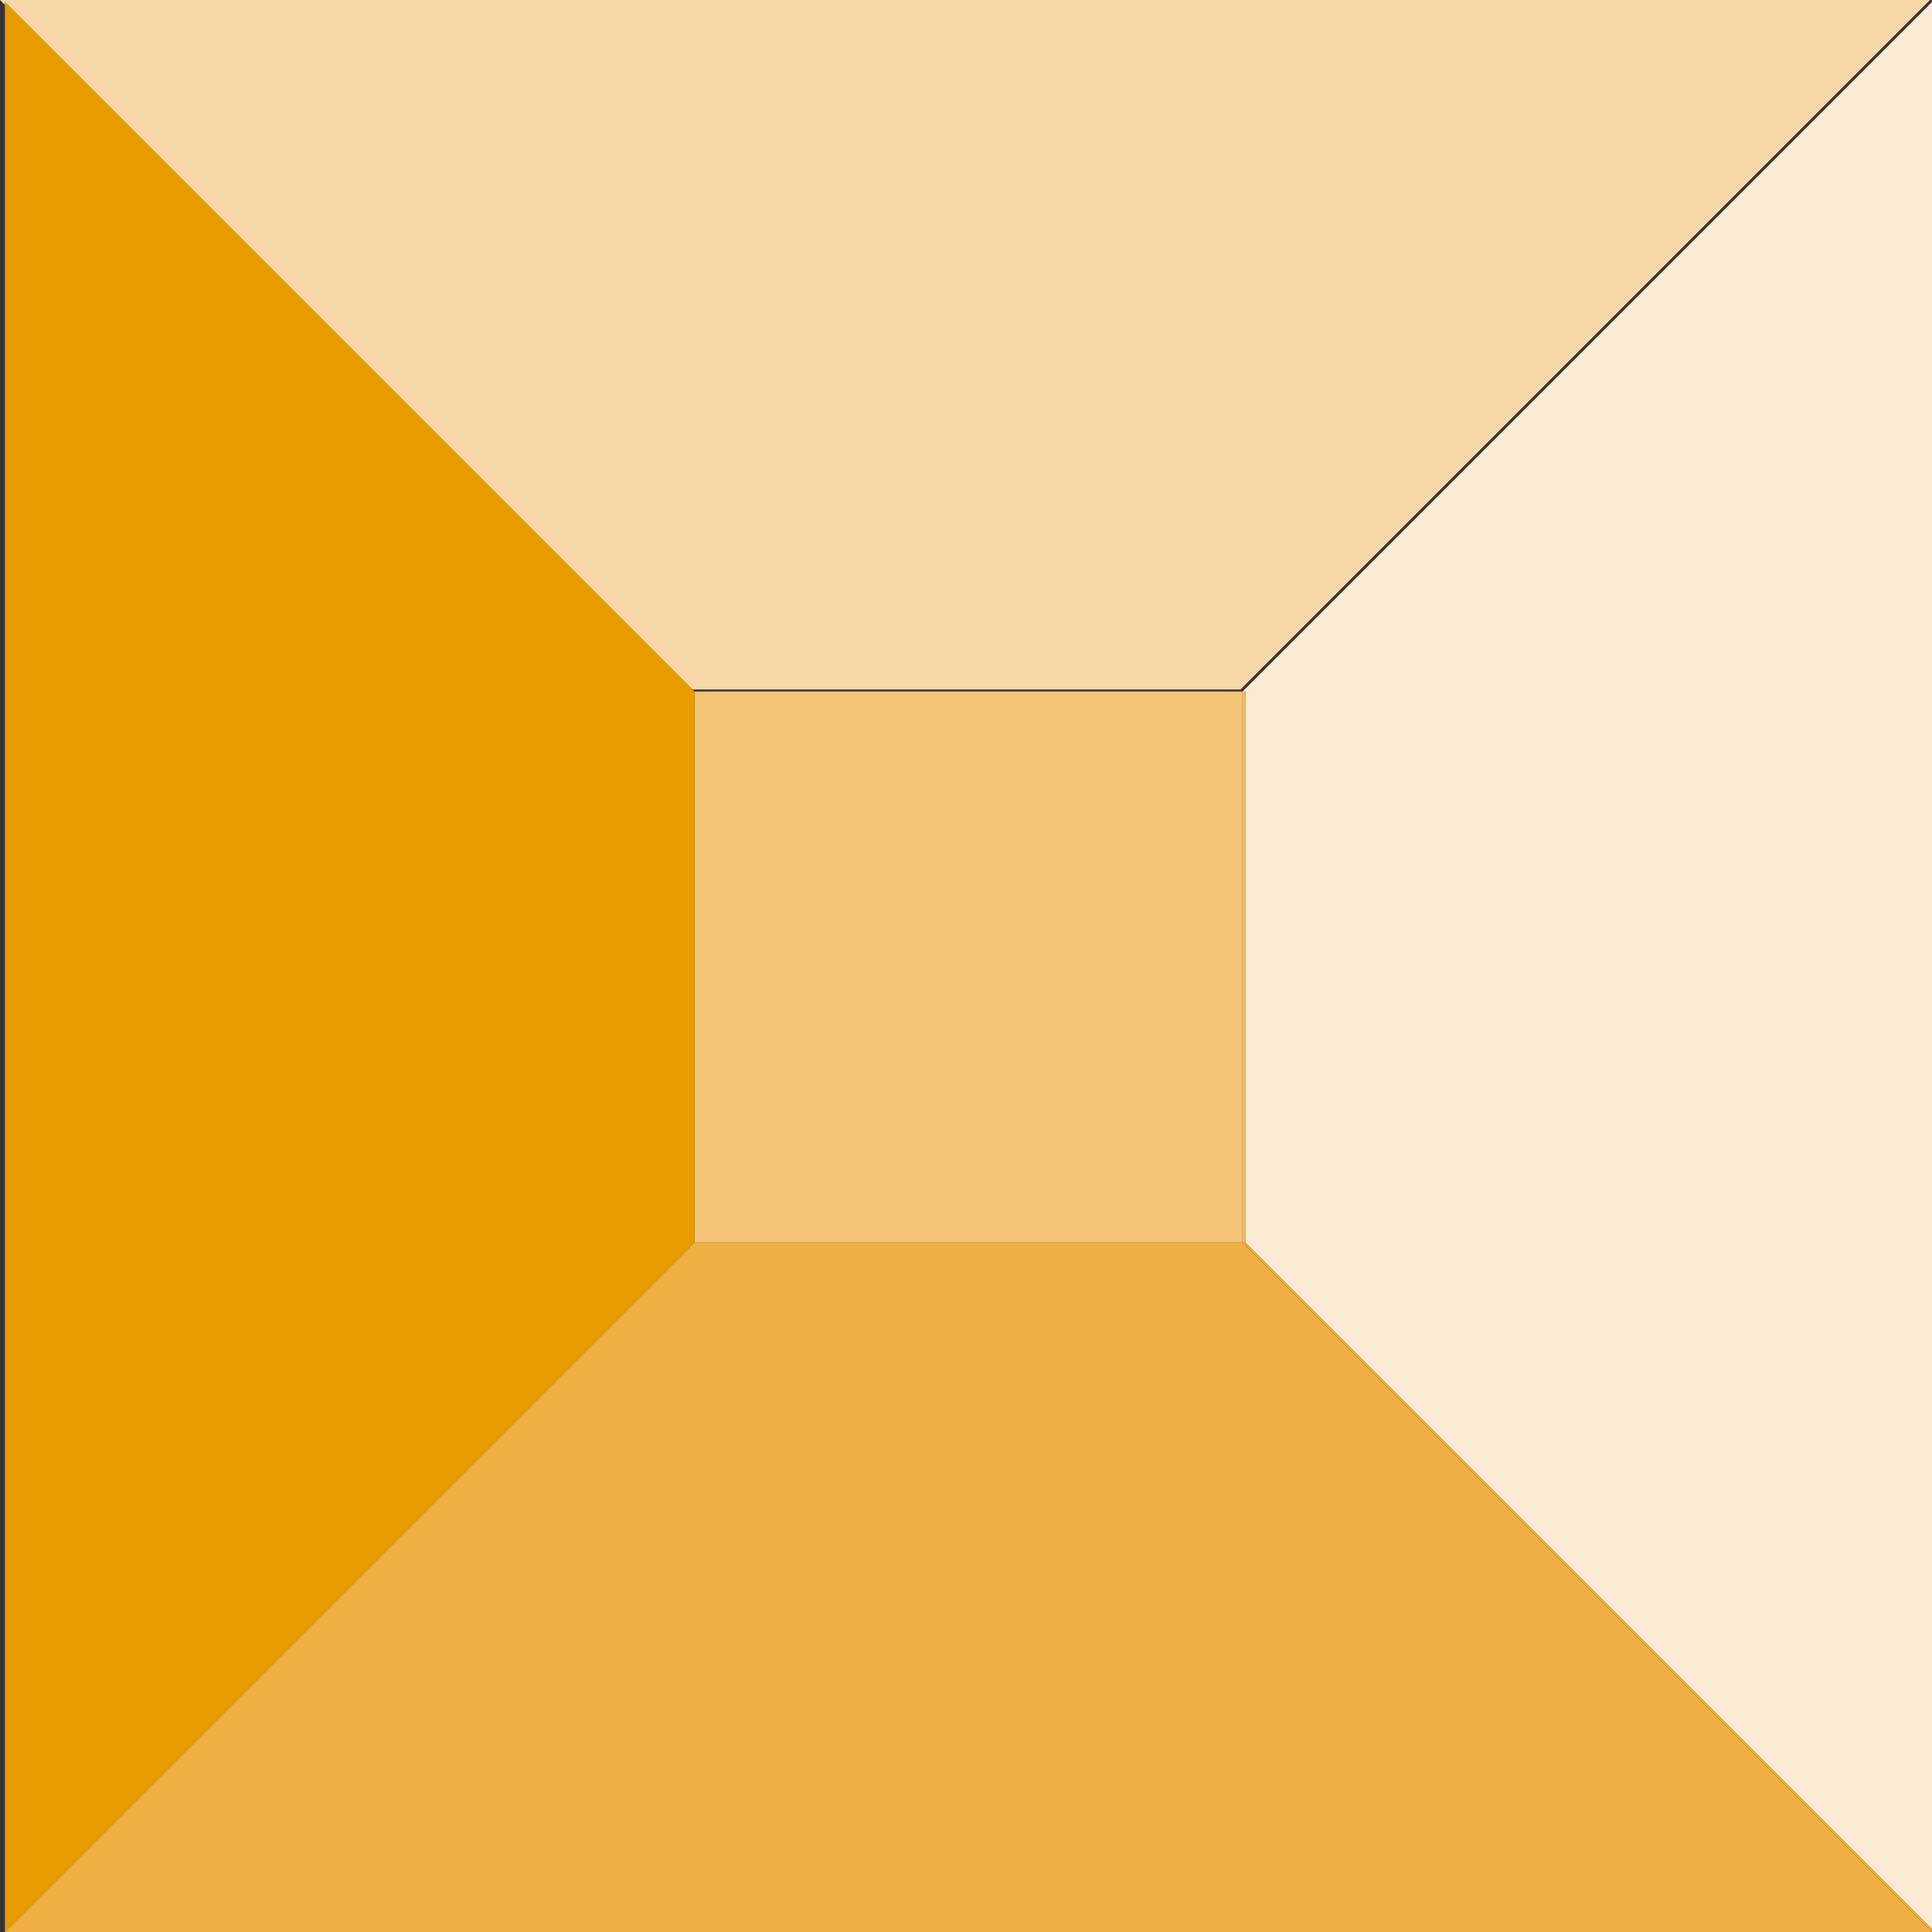
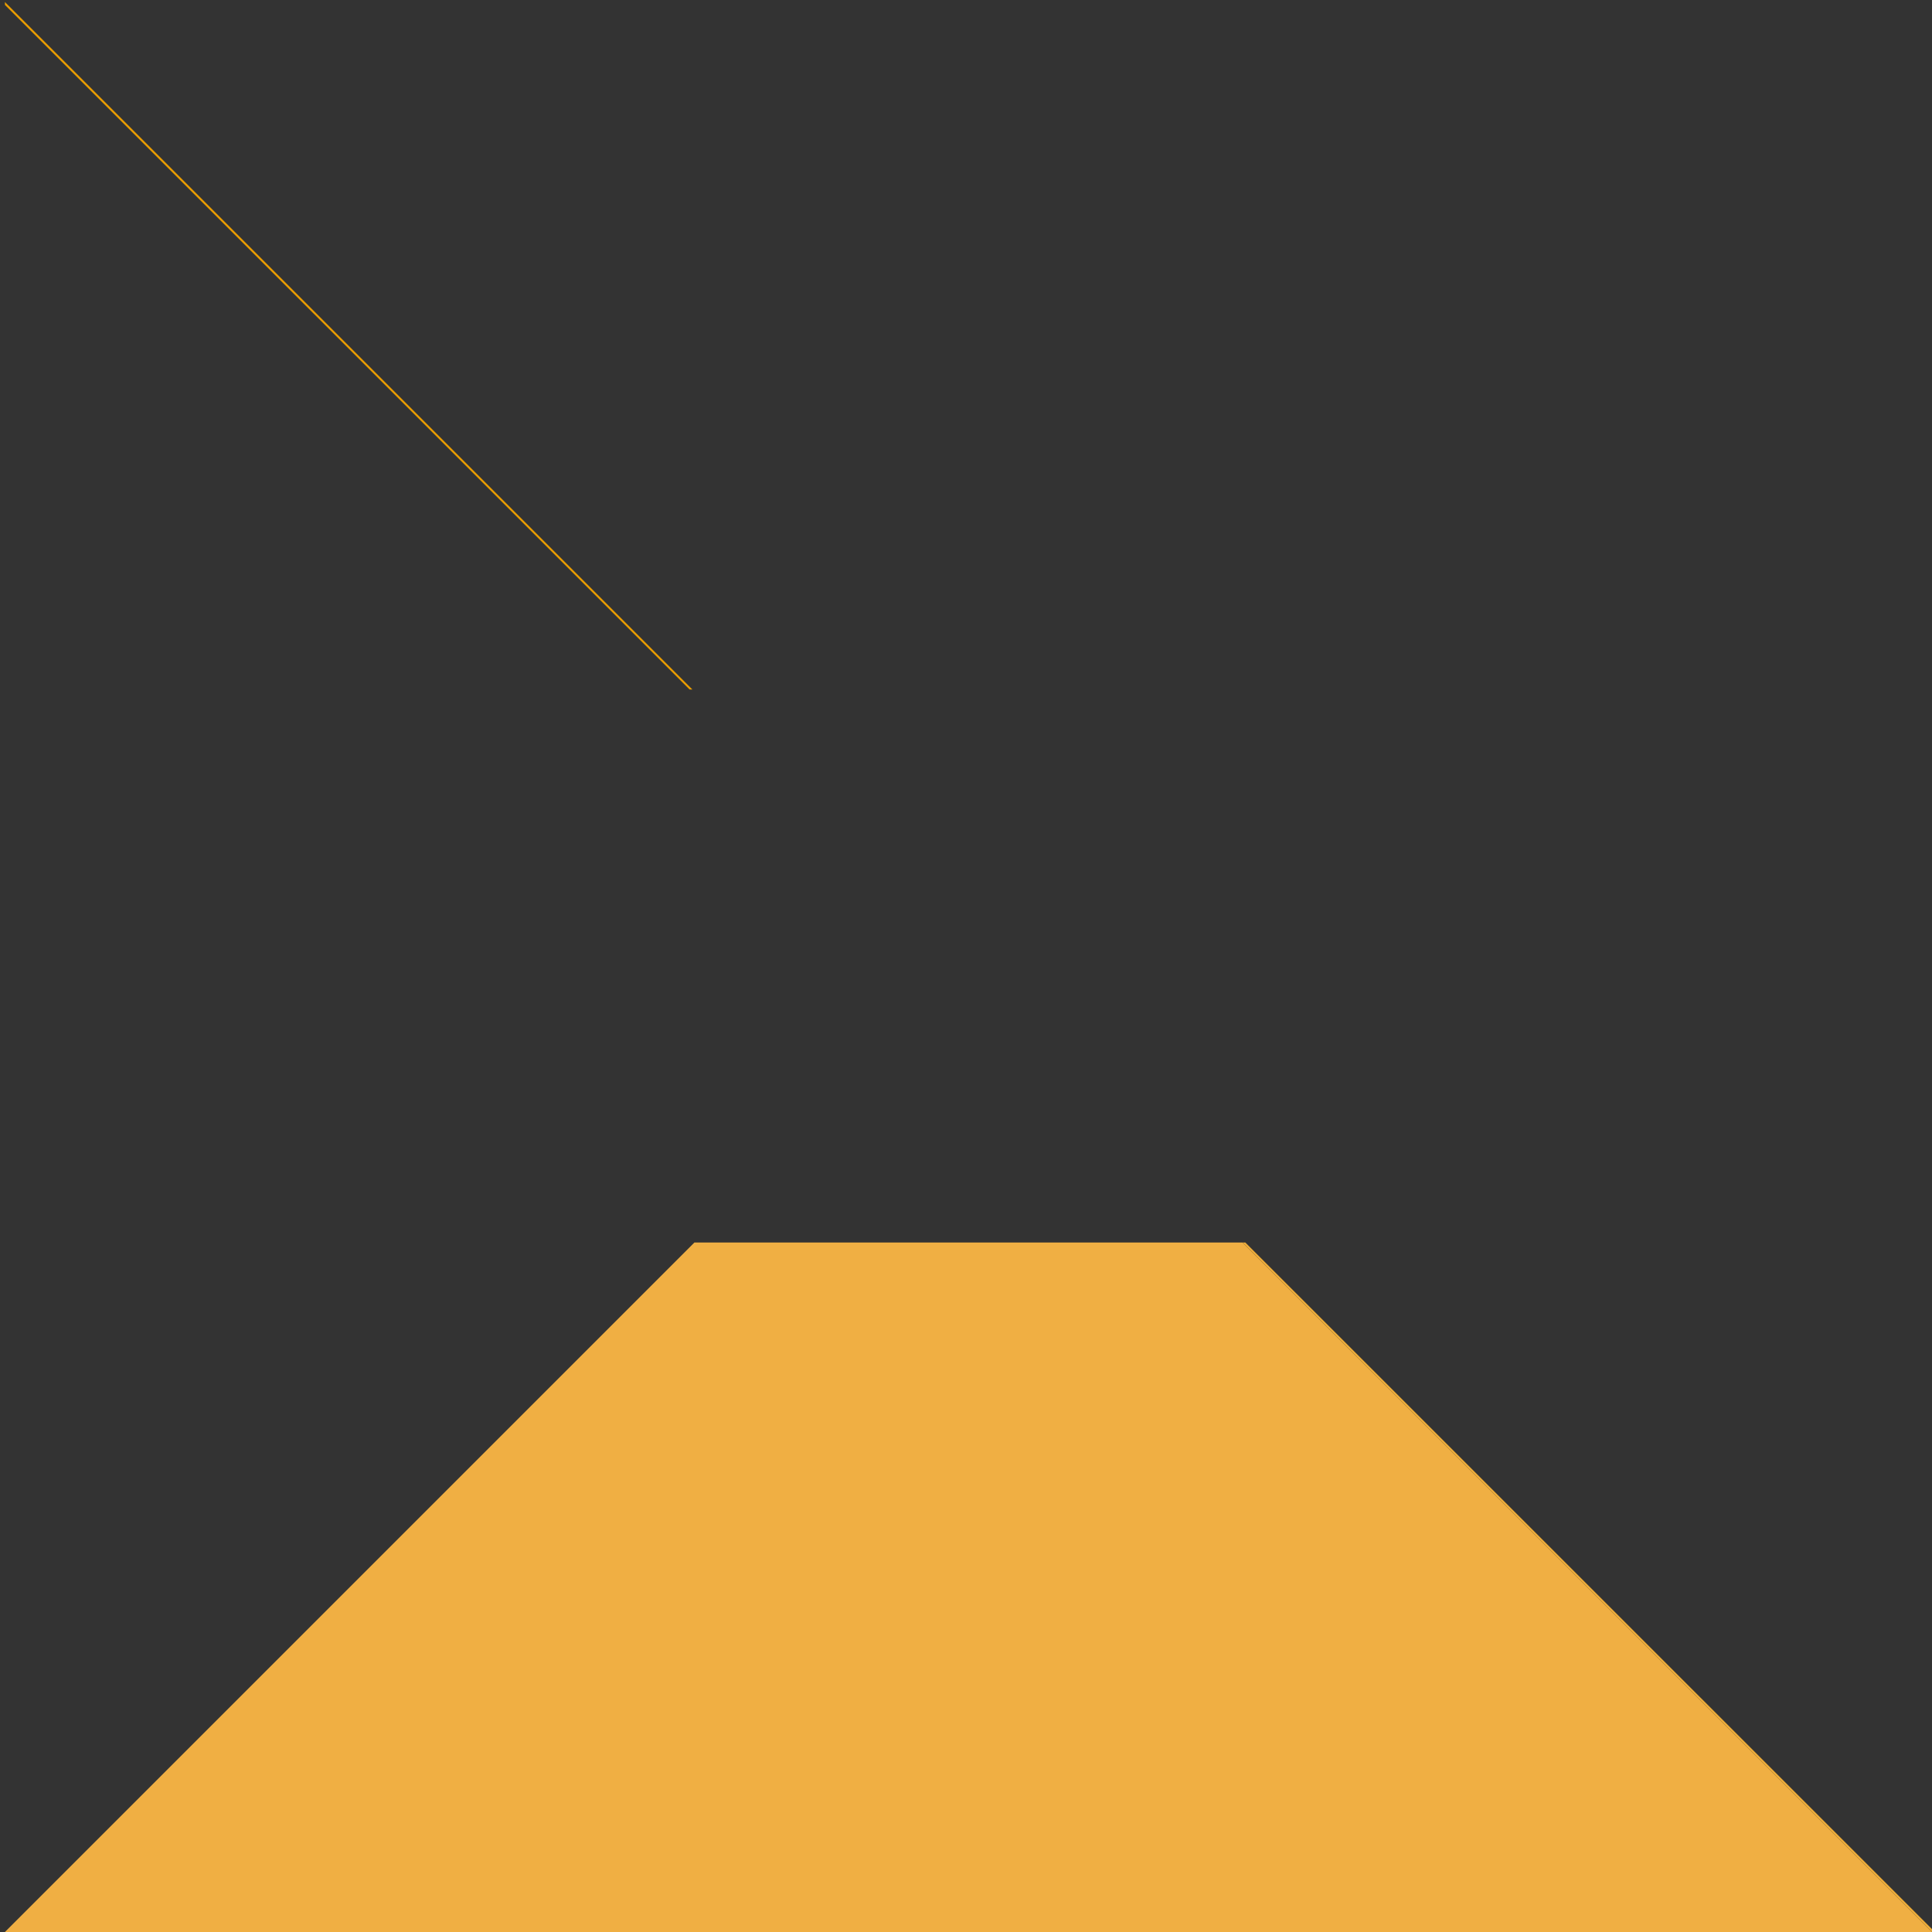
<svg xmlns="http://www.w3.org/2000/svg" id="uuid-785b03c1-098f-49f8-8f2e-1ed05d21409b" viewBox="0 0 512 511.998">
  <rect x="0" y="0" width="512" height="511.998" fill="#333333" stroke="none" />
  <defs>
    <style>.uuid-e2d6740b-917b-4ca1-bc3e-744b3cd33731{fill:#e99c00;}.uuid-e2d6740b-917b-4ca1-bc3e-744b3cd33731,.uuid-d3915696-774c-4fd1-806f-c0420176a10b,.uuid-bf6970bb-8ae1-4e17-ad4b-3ac0943a5e8c,.uuid-255a95c9-5e5f-4729-b0b2-78594e0e911f,.uuid-ae9b74d1-eebe-4a81-84eb-7411c8c6af38,.uuid-c1640dd9-a720-4b4f-9ae1-b76bbb3ff994,.uuid-cab9ab04-2a19-4e51-958d-7aa88faea3a8{stroke-width:0px;}.uuid-d3915696-774c-4fd1-806f-c0420176a10b{fill:#f2bc63;}.uuid-bf6970bb-8ae1-4e17-ad4b-3ac0943a5e8c{fill:#f8d8a6;}.uuid-255a95c9-5e5f-4729-b0b2-78594e0e911f{fill:#fcebd3;}.uuid-ae9b74d1-eebe-4a81-84eb-7411c8c6af38{fill:#f0af43;}.uuid-c1640dd9-a720-4b4f-9ae1-b76bbb3ff994{fill:#f4c477;}.uuid-cab9ab04-2a19-4e51-958d-7aa88faea3a8{fill:#edac38;}</style>
  </defs>
-   <rect class="uuid-c1640dd9-a720-4b4f-9ae1-b76bbb3ff994" x="184.022" y="183.252" width="145.256" height="146.029" />
-   <polygon class="uuid-e2d6740b-917b-4ca1-bc3e-744b3cd33731" points="1.303 511.998 184.023 329.28 184.023 183.252 1.303 .529 1.303 511.998" />
-   <polygon class="uuid-255a95c9-5e5f-4729-b0b2-78594e0e911f" points="329.28 183.251 330.029 183.251 330.029 329.28 512 511.228 512 .529 329.28 183.251" />
-   <rect class="uuid-d3915696-774c-4fd1-806f-c0420176a10b" x="329.279" y="183.252" width=".749" height="146.029" />
  <polygon class="uuid-ae9b74d1-eebe-4a81-84eb-7411c8c6af38" points="184.023 329.28 1.303 511.998 512 511.998 329.279 329.28 184.023 329.28" />
  <polygon class="uuid-cab9ab04-2a19-4e51-958d-7aa88faea3a8" points="329.28 329.28 512 511.998 512 511.228 330.029 329.28 329.28 329.28" />
-   <polygon class="uuid-bf6970bb-8ae1-4e17-ad4b-3ac0943a5e8c" points="0 0 1.302 1.3 1.302 .528 183.49 182.718 328.751 182.718 511.469 0 0 0" />
  <polygon class="uuid-e2d6740b-917b-4ca1-bc3e-744b3cd33731" points="1.303 1.301 182.746 182.719 183.49 182.719 1.303 .528 1.303 1.301" />
</svg>